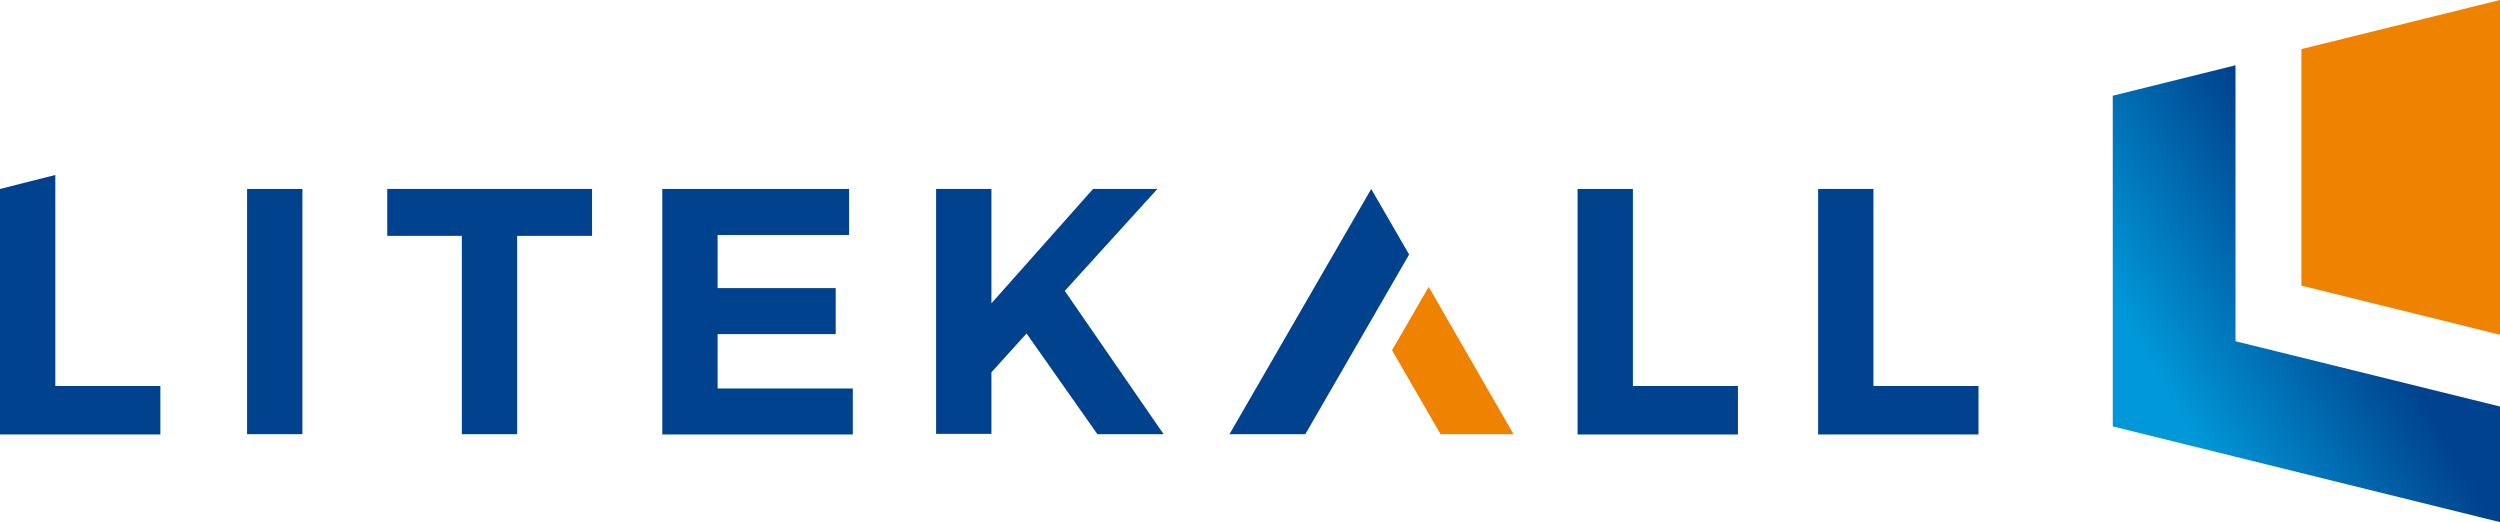
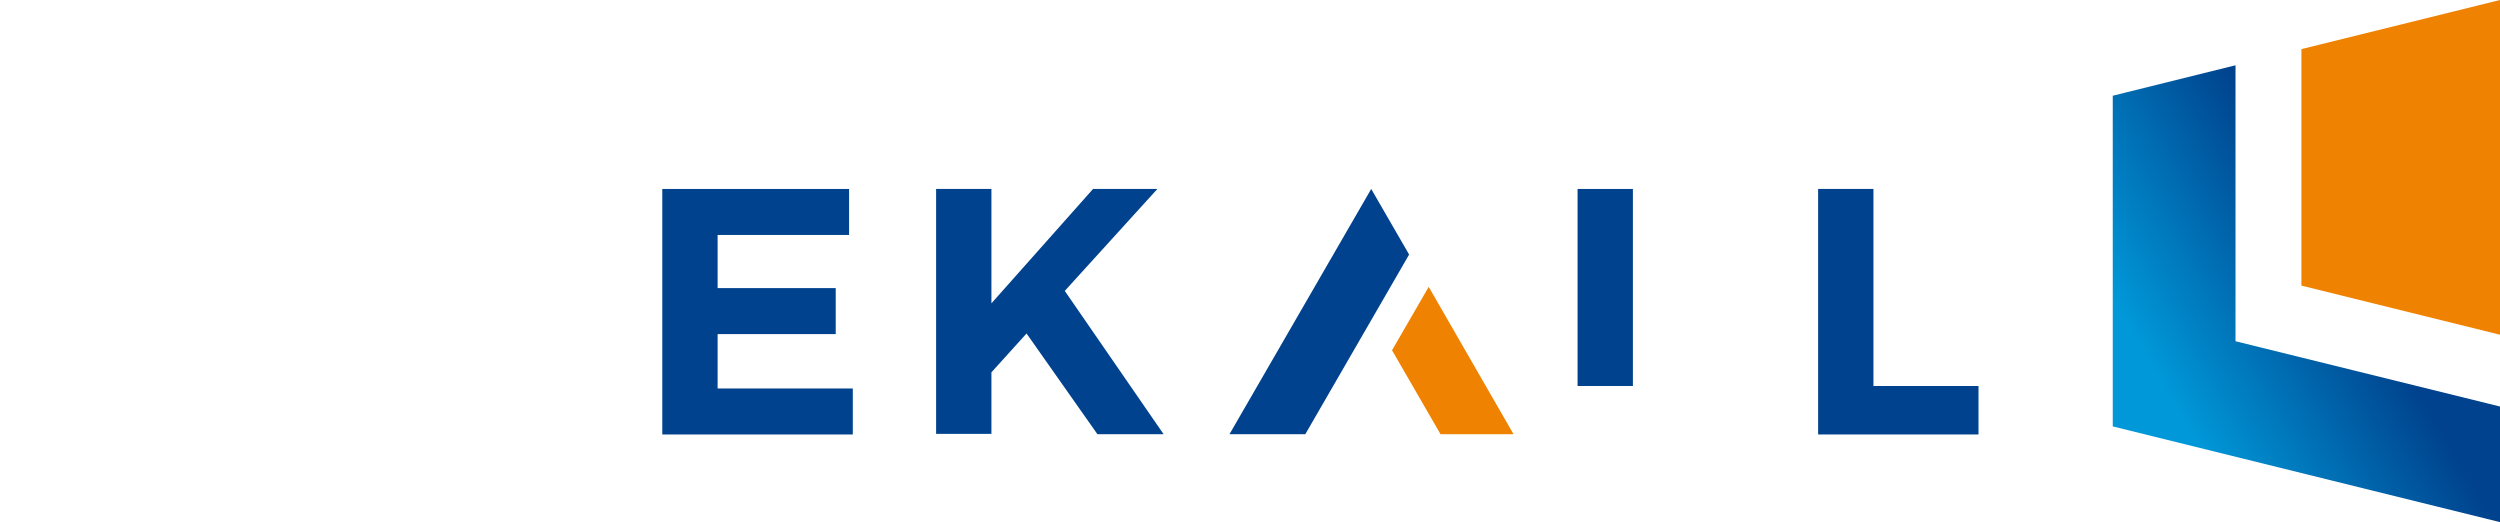
<svg xmlns="http://www.w3.org/2000/svg" version="1.1" id="圖層_1" x="0px" y="0px" viewBox="0 0 804.4 168" style="enable-background:new 0 0 804.4 168;" xml:space="preserve">
  <style type="text/css">
	.st0{fill:#EF8200;}
	.st1{fill:url(#SVGID_1_);}
	.st2{fill:#00428D;}
</style>
  <g>
    <g>
      <polygon class="st0" points="740.5,15.8 740.5,91.9 804.4,107.7 804.4,0   " />
      <linearGradient id="SVGID_1_" gradientUnits="userSpaceOnUse" x1="696.871" y1="125.547" x2="757.526" y2="90.431">
        <stop offset="0" style="stop-color:#0098D8" />
        <stop offset="1" style="stop-color:#00428D" />
      </linearGradient>
      <polygon class="st1" points="719.3,109.8 719.3,21 679.8,30.8 679.8,137.2 804.4,168 804.4,130.8   " />
    </g>
    <g>
-       <path class="st2" d="M0,60.8l17.8-4.5v67.9h33.8v15.6H0V60.8z" />
-       <path class="st2" d="M79.5,60.8h17.8v78.9H79.5V60.8z" />
-       <path class="st2" d="M124.5,60.8h66v15.1h-24.1v63.8h-17.8V75.9h-24V60.8z" />
      <path class="st2" d="M213.1,60.8h60.1v14.8h-42.3v17.1h38v14.8h-38v17.5h43.5v14.8h-61.3V60.8z" />
      <path class="st2" d="M374.4,139.7h-21.3l-22.8-32.4l-11.3,12.5v19.8h-17.8V60.8h17.8v36.8l32.7-36.8h20.7l-29.8,32.8L374.4,139.7z    " />
-       <path class="st2" d="M507.6,60.8h17.8v63.4h33.8v15.6h-51.6V60.8z" />
+       <path class="st2" d="M507.6,60.8h17.8v63.4h33.8h-51.6V60.8z" />
      <path class="st2" d="M585,60.8h17.8v63.4h33.8v15.6H585V60.8z" />
      <g>
        <polygon class="st2" points="441.2,60.8 395.6,139.7 420,139.7 453.4,81.9    " />
        <polygon class="st0" points="487,139.7 459.7,92.3 447.9,112.7 463.5,139.7    " />
      </g>
    </g>
  </g>
</svg>